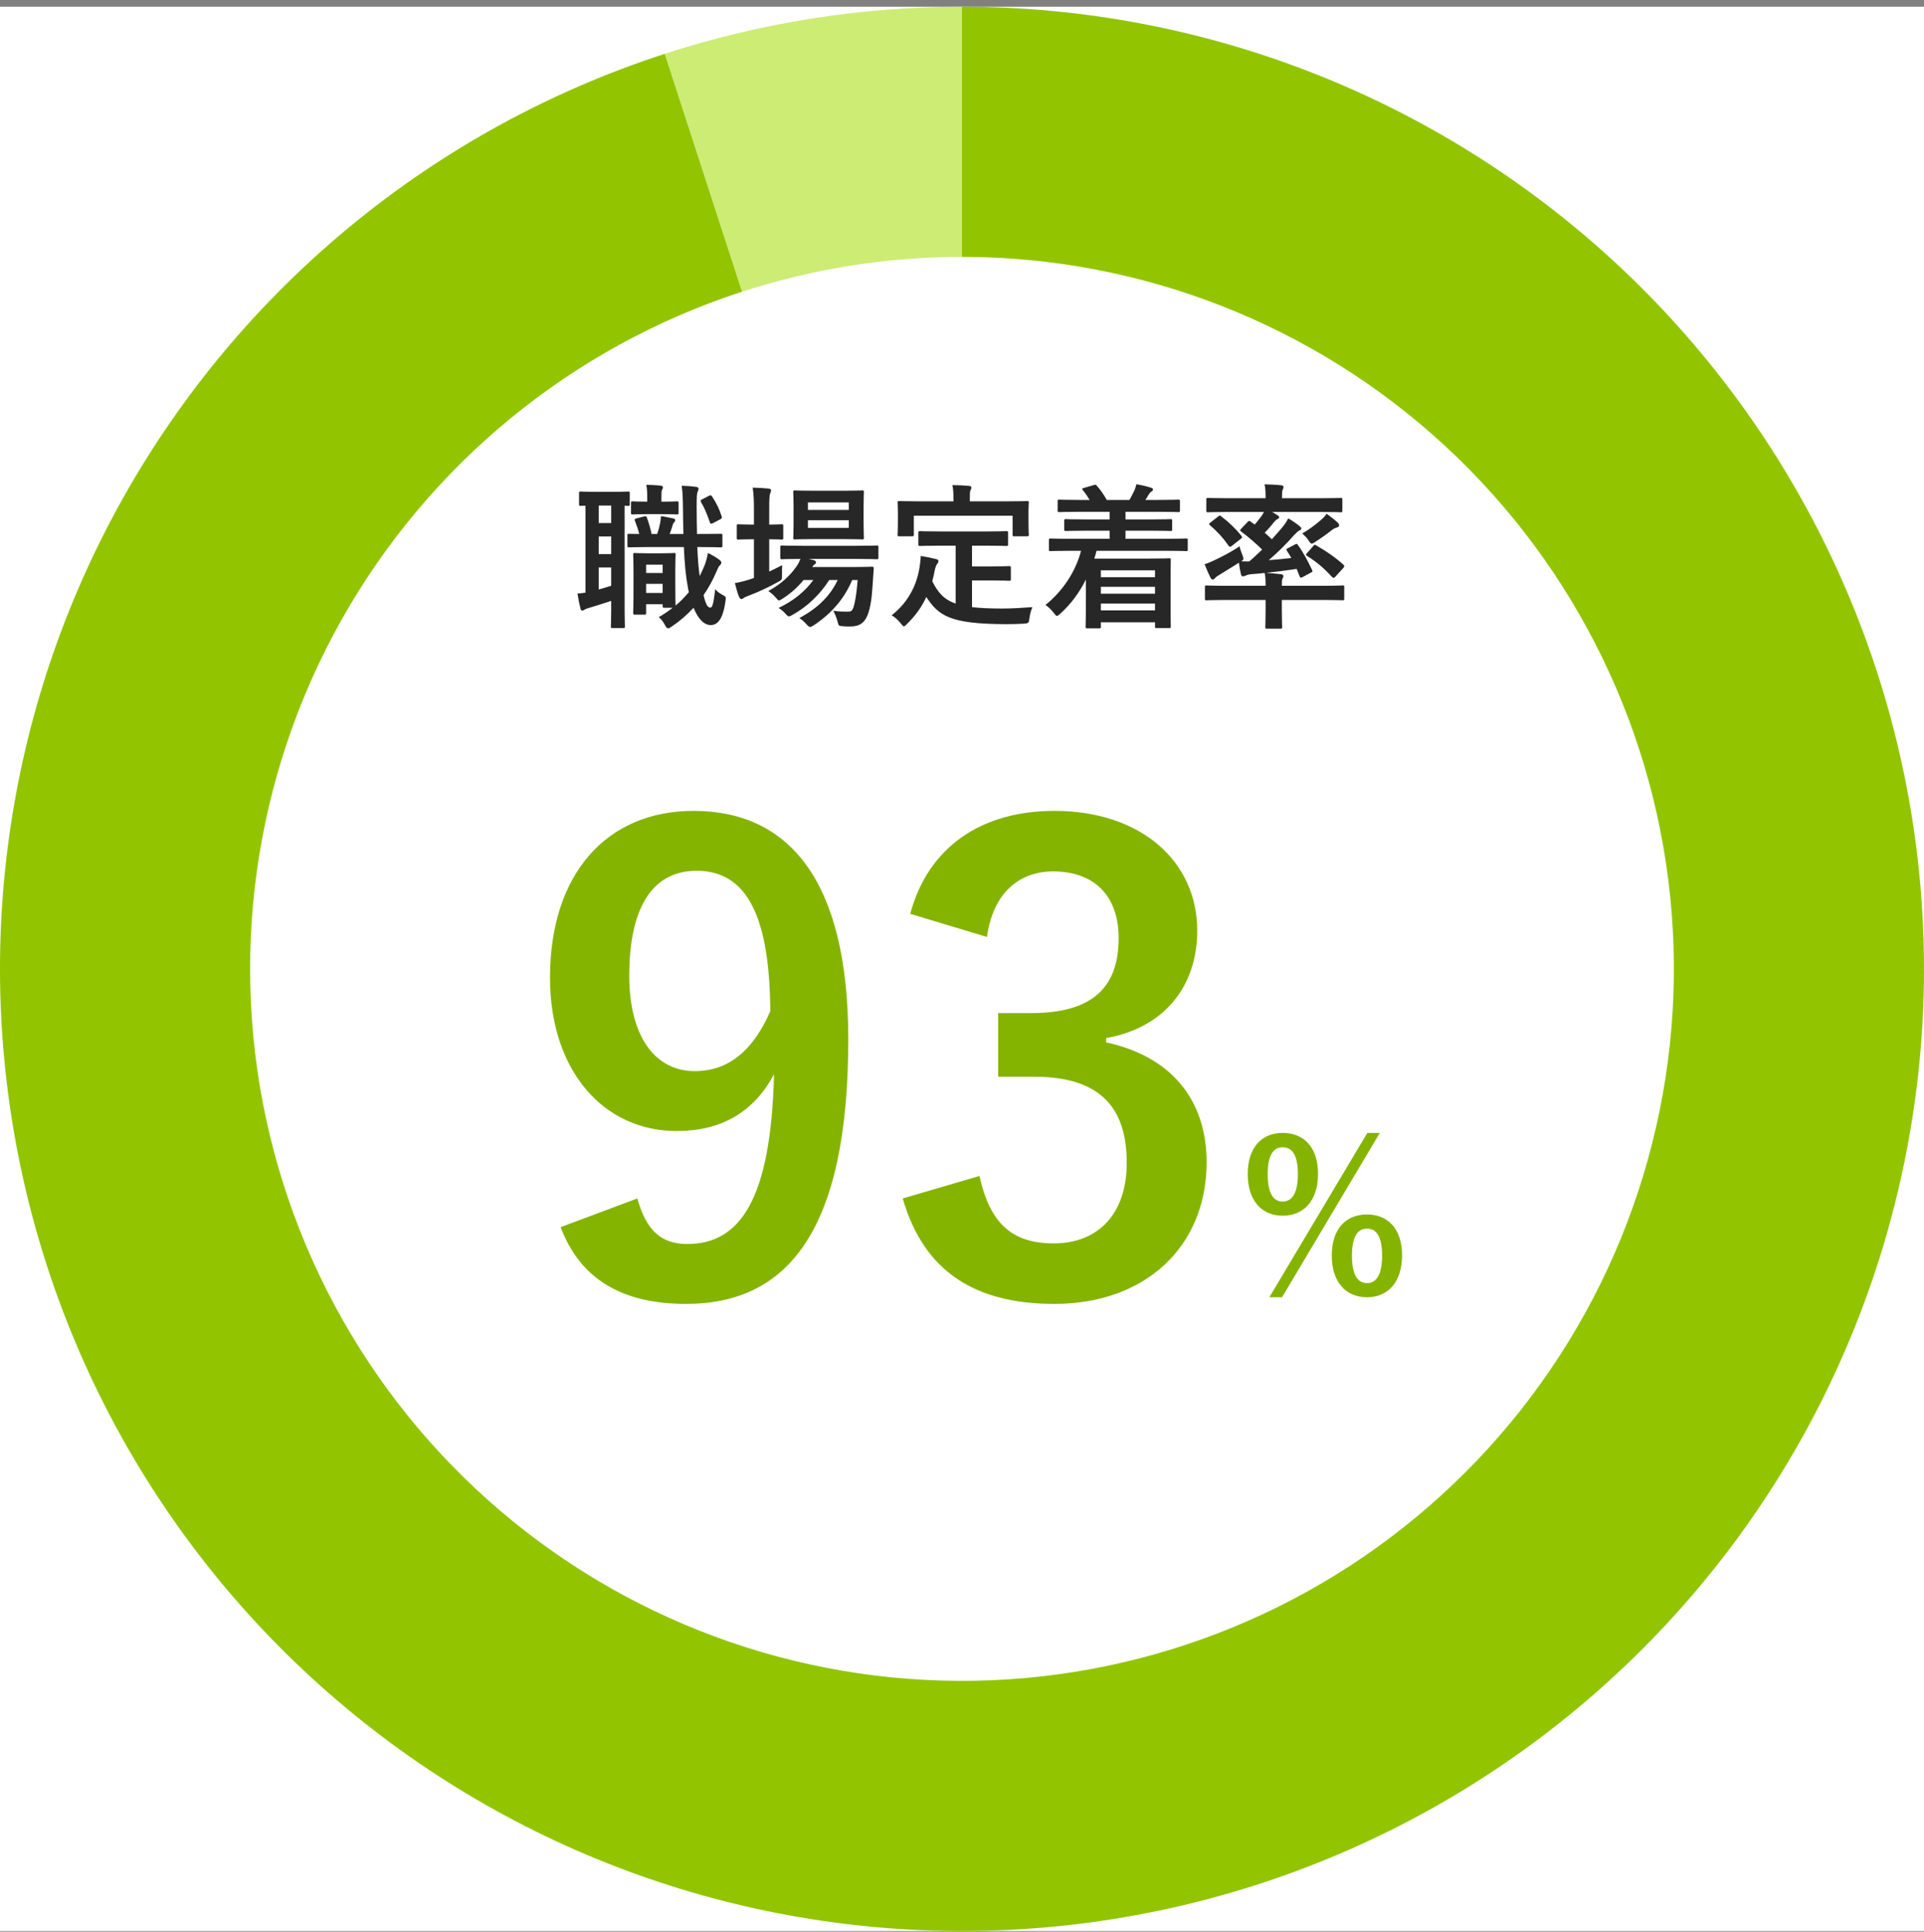
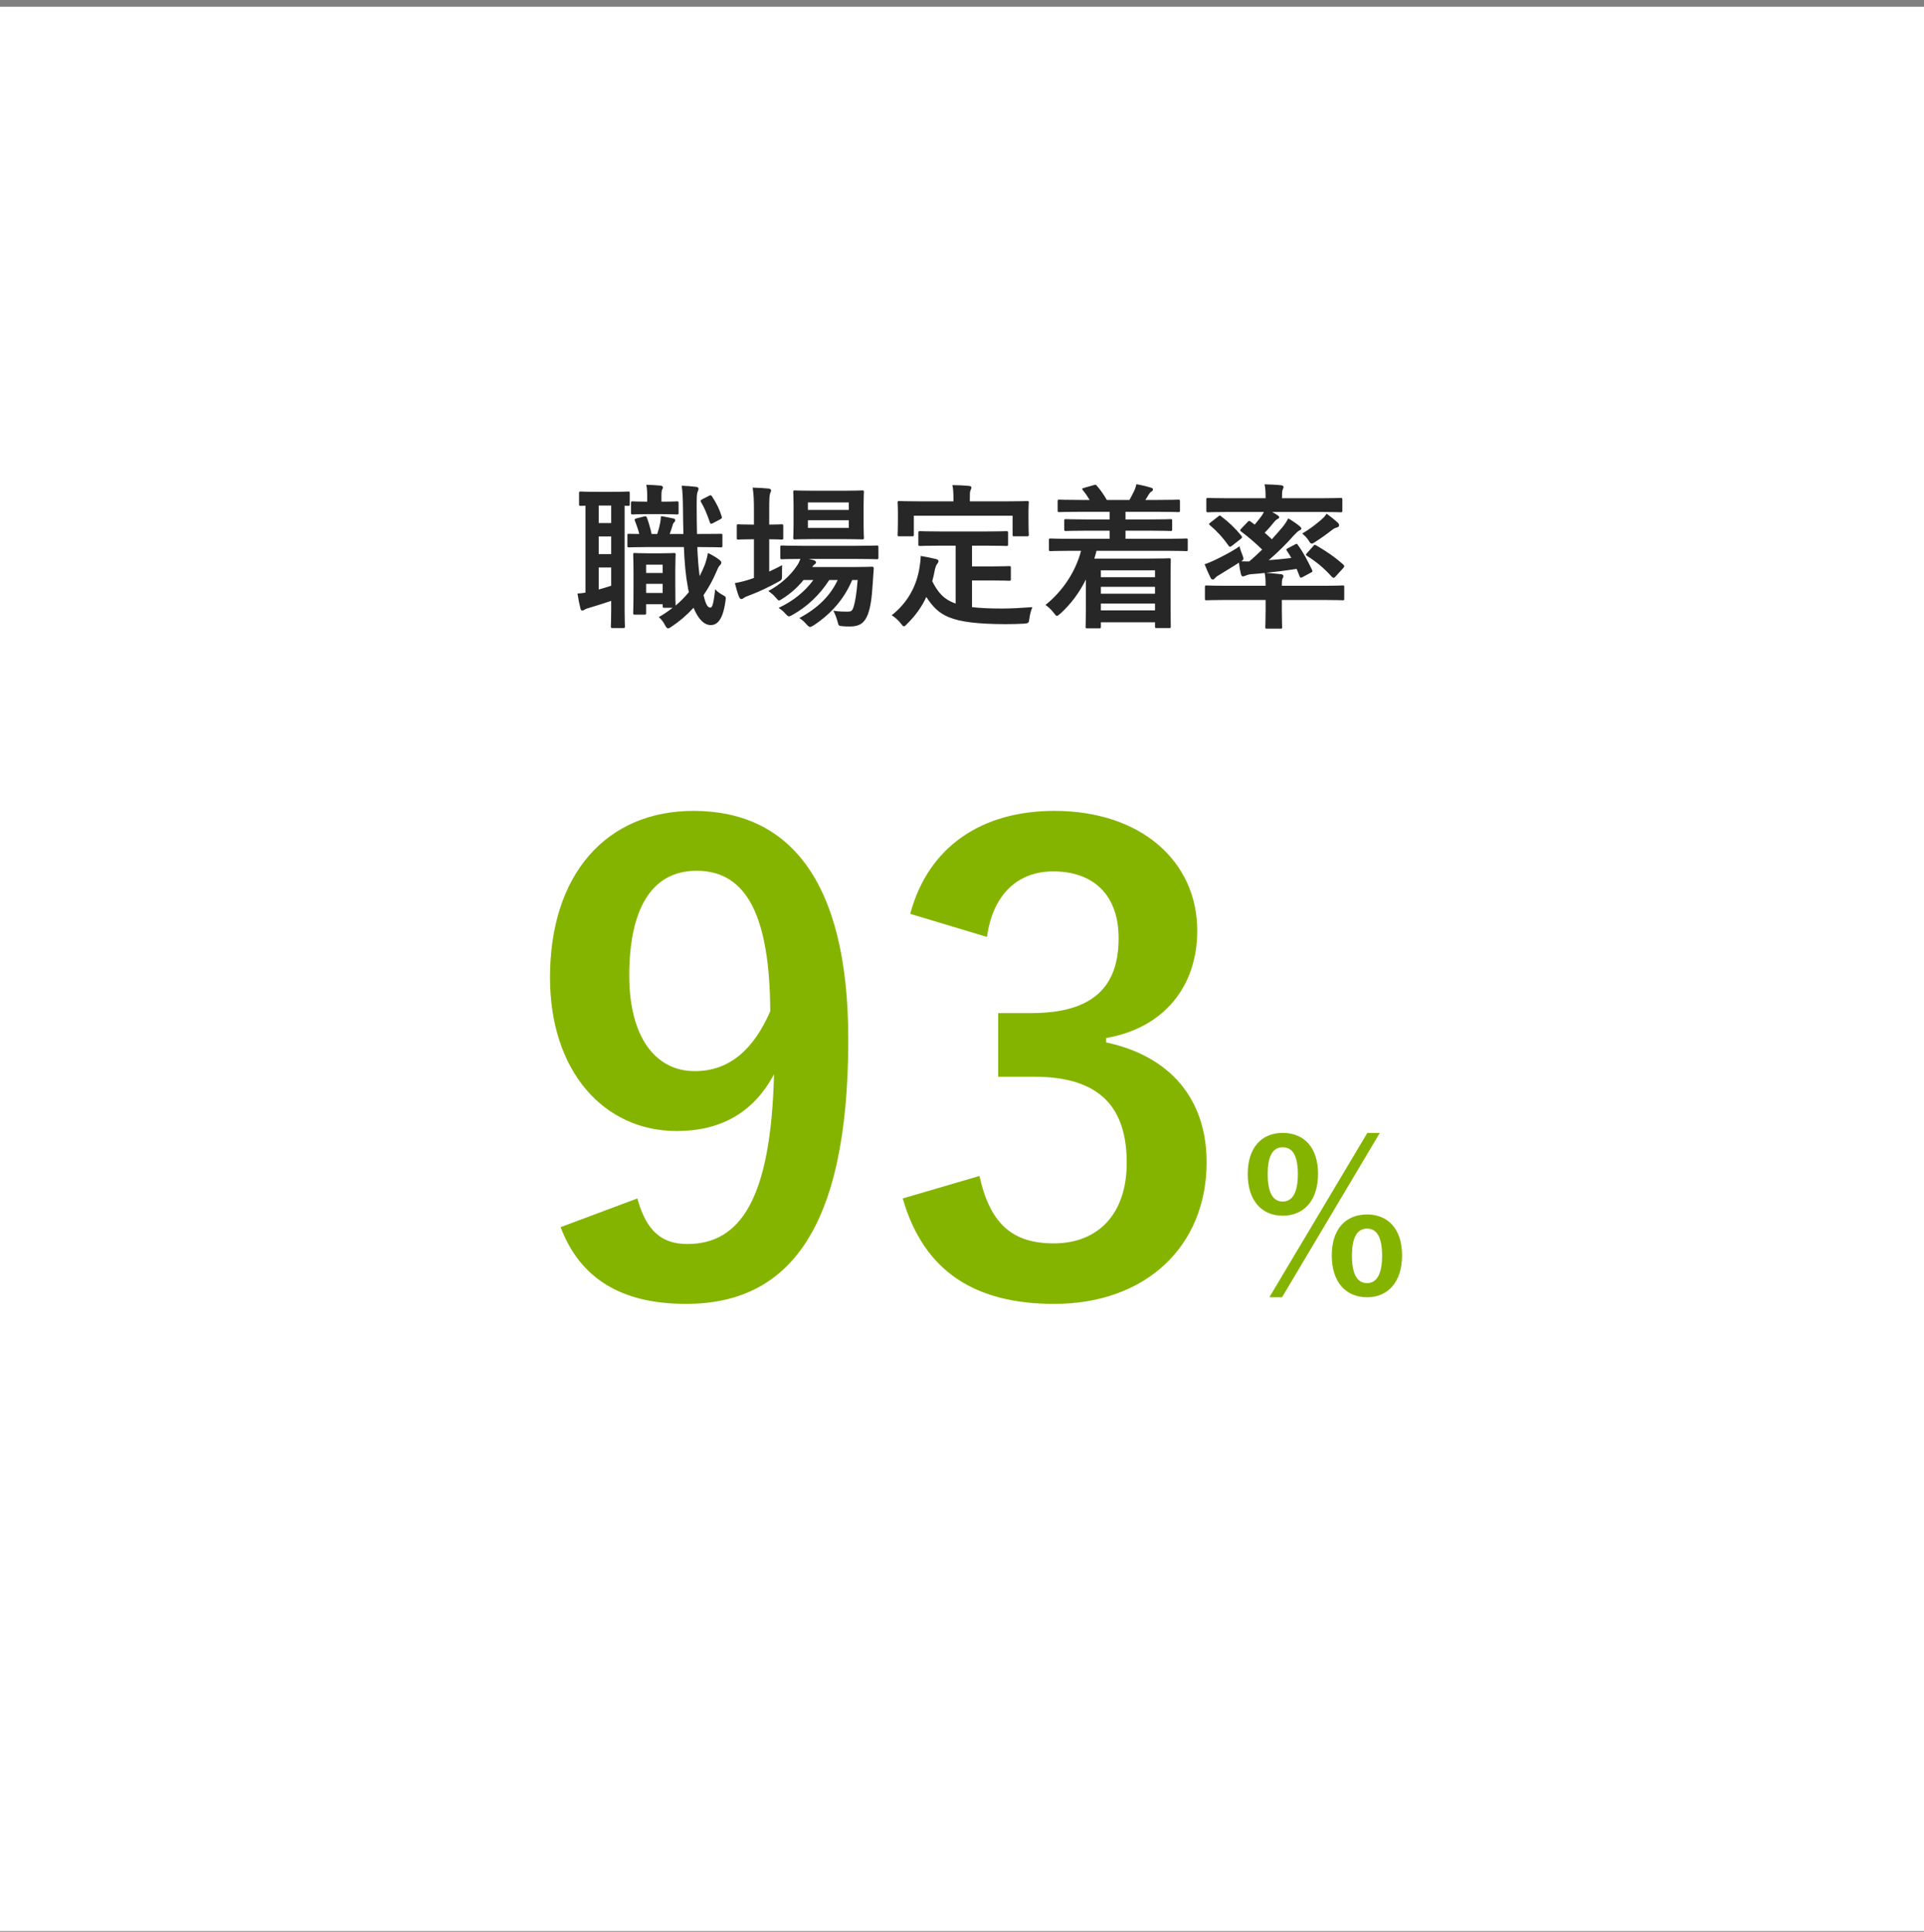
<svg xmlns="http://www.w3.org/2000/svg" width="256" height="257" viewBox="0 0 256 257" fill="none">
  <rect x="0" y="0" width="256" height="257" fill="#808080" stroke="none" />
  <rect y="0.895" width="256" height="256" fill="white" />
-   <path d="M88.446 7.159C101.22 3.009 114.568 0.895 128 0.895V34.175C118.06 34.175 108.183 35.739 98.73 38.81L88.446 7.159Z" fill="#CDEC74" />
-   <path d="M128 0.895C160.209 0.895 191.235 13.038 214.887 34.901C238.538 56.765 253.078 86.742 255.605 118.852C258.133 150.962 248.461 182.844 228.521 208.139C208.58 233.433 179.836 250.28 148.024 255.319C116.211 260.357 83.668 253.217 56.887 235.323C30.106 217.428 11.056 190.095 3.537 158.775C-3.982 127.456 0.582 94.453 16.32 66.351C32.059 38.248 57.813 17.113 88.446 7.159L98.73 38.81C76.062 46.176 57.003 61.816 45.357 82.612C33.711 103.408 30.333 127.83 35.897 151.006C41.461 174.183 55.558 194.409 75.376 207.651C95.194 220.893 119.276 226.177 142.817 222.448C166.359 218.72 187.629 206.253 202.385 187.535C217.141 168.817 224.298 145.224 222.428 121.463C220.558 97.701 209.798 75.519 192.296 59.34C174.794 43.16 151.835 34.175 128 34.175V0.895Z" fill="#92C500" />
  <path d="M74.594 163.254L84.806 159.435C85.968 163.669 87.961 165.496 91.448 165.496C98.505 165.496 102.574 159.518 102.989 142.912C100.249 148.06 95.849 150.468 90.037 150.468C80.406 150.468 73.182 142.58 73.182 130.043C73.182 116.344 80.655 107.875 92.278 107.875C104.815 107.875 112.869 116.925 112.869 138.263C112.869 163.586 104.899 173.466 91.282 173.466C82.647 173.466 77.168 170.062 74.594 163.254ZM102.491 134.526C102.408 122.155 99.502 115.845 92.694 115.845C86.549 115.845 83.727 121.159 83.727 129.794C83.727 137.848 87.131 142.497 92.444 142.497C97.011 142.497 100.249 139.674 102.491 134.526ZM131.321 124.646L121.109 121.574C123.517 112.607 130.657 107.875 140.288 107.875C151.829 107.875 159.301 114.6 159.301 123.816C159.301 131.288 154.818 136.768 147.179 138.097V138.678C155.731 140.504 160.547 146.233 160.547 154.619C160.547 165.828 152.41 173.466 140.288 173.466C129.827 173.466 122.935 169.232 120.113 159.435L130.325 156.446C131.736 162.839 134.725 165.413 140.205 165.413C146.183 165.413 149.919 161.427 149.919 154.702C149.919 147.479 146.515 143.244 137.631 143.244H132.816V134.776H137.216C145.519 134.776 148.84 131.205 148.84 124.812C148.84 119 145.436 115.928 140.122 115.928C135.722 115.928 132.151 118.668 131.321 124.646ZM170.668 150.717C173.464 150.717 175.373 152.599 175.373 156.169C175.373 159.739 173.464 161.732 170.668 161.732C167.901 161.732 166.019 159.739 166.019 156.197C166.019 152.626 167.901 150.717 170.668 150.717ZM170.668 152.626C169.34 152.626 168.676 153.816 168.676 156.197C168.676 158.604 169.34 159.85 170.668 159.85C171.997 159.85 172.689 158.604 172.689 156.197C172.689 153.816 172.025 152.626 170.668 152.626ZM183.593 150.717L170.585 172.581H168.897L181.932 150.717H183.593ZM181.905 161.566C184.645 161.566 186.554 163.448 186.554 167.018C186.554 170.588 184.645 172.581 181.905 172.581C179.082 172.581 177.2 170.588 177.2 167.018C177.2 163.475 179.082 161.566 181.905 161.566ZM181.905 163.448C180.549 163.448 179.884 164.665 179.884 167.045C179.884 169.453 180.549 170.699 181.905 170.699C183.206 170.699 183.897 169.453 183.897 167.045C183.897 164.665 183.233 163.448 181.905 163.448Z" fill="#85B400" />
  <path d="M93.05 72.779H92.78C92.842 74.273 92.946 75.56 93.091 76.64C93.341 76.162 93.569 75.664 93.776 75.145C93.963 74.626 94.088 74.17 94.192 73.568C94.69 73.796 95.312 74.149 95.728 74.481C95.894 74.626 95.977 74.709 95.977 74.855C95.977 75 95.894 75.104 95.748 75.249C95.624 75.374 95.478 75.664 95.312 76.079C94.856 77.159 94.275 78.217 93.61 79.172C93.922 80.48 94.171 80.832 94.524 80.832C94.794 80.832 94.939 80.272 95.167 78.383C95.437 78.736 95.811 78.964 96.267 79.213C96.579 79.379 96.62 79.442 96.516 80.044C96.184 82.41 95.458 83.157 94.565 83.157C93.776 83.157 92.946 82.493 92.282 80.853C91.389 81.829 90.393 82.68 89.355 83.365C89.148 83.51 89.002 83.593 88.899 83.593C88.733 83.593 88.608 83.427 88.421 83.053C88.193 82.618 87.882 82.285 87.653 82.099C88.317 81.725 88.919 81.31 89.501 80.853H88.4C88.193 80.853 88.172 80.832 88.172 80.625V80.376H85.972V81.538C85.972 81.746 85.951 81.767 85.744 81.767H84.477C84.27 81.767 84.249 81.746 84.249 81.538C84.249 81.393 84.291 80.874 84.291 78.093V76.266C84.291 74.522 84.249 73.941 84.249 73.796C84.249 73.588 84.27 73.568 84.477 73.568C84.623 73.568 84.996 73.609 86.221 73.609H87.944C89.168 73.609 89.542 73.568 89.687 73.568C89.874 73.568 89.895 73.588 89.895 73.796C89.895 73.921 89.853 74.481 89.853 75.768V77.657C89.853 79.712 89.874 80.355 89.895 80.563C90.538 80.023 91.12 79.421 91.659 78.778C91.597 78.549 91.555 78.3 91.514 78.051C91.244 76.64 91.078 74.875 90.995 72.779H86.138C84.54 72.779 83.834 72.82 83.689 72.82C83.502 72.82 83.481 72.8 83.481 72.571V71.222C83.481 71.015 83.502 71.015 83.689 71.015C83.793 71.015 84.228 71.035 85.059 71.035C84.913 70.433 84.685 69.831 84.498 69.333C84.394 69.105 84.436 69.022 84.706 68.96L85.702 68.711C85.972 68.648 85.993 68.69 86.076 68.877C86.304 69.479 86.553 70.35 86.698 71.035H87.446C87.612 70.558 87.736 70.101 87.84 69.562C87.882 69.312 87.923 69.043 87.944 68.669C88.484 68.731 89.189 68.897 89.625 68.98C89.791 69.022 89.833 69.084 89.833 69.209C89.833 69.354 89.791 69.395 89.729 69.458C89.604 69.562 89.563 69.645 89.521 69.79C89.418 70.163 89.272 70.599 89.106 71.035H90.933C90.891 69.935 90.891 68.773 90.871 67.527C90.85 66.137 90.829 65.493 90.704 64.621C91.472 64.642 91.867 64.684 92.593 64.767C92.801 64.787 92.946 64.871 92.946 64.995C92.946 65.161 92.884 65.286 92.822 65.431C92.718 65.68 92.697 66.054 92.697 67.465C92.697 68.752 92.718 69.956 92.739 71.035H93.05C95.063 71.035 95.769 71.015 95.894 71.015C96.101 71.015 96.122 71.015 96.122 71.222V72.571C96.122 72.8 96.101 72.82 95.894 72.82C95.769 72.82 95.063 72.779 93.05 72.779ZM85.972 78.881H88.172V77.677H85.972V78.881ZM88.172 75.124H85.972V76.225H88.172V75.124ZM77.898 78.84V67.278C77.503 67.278 77.337 67.299 77.275 67.299C77.067 67.299 77.046 67.278 77.046 67.071V65.618C77.046 65.41 77.067 65.389 77.275 65.389C77.399 65.389 77.835 65.431 79.309 65.431H81.551C83.004 65.431 83.46 65.389 83.585 65.389C83.772 65.389 83.793 65.41 83.793 65.618V67.071C83.793 67.278 83.772 67.299 83.585 67.299C83.523 67.299 83.377 67.299 83.108 67.278V81.144C83.108 82.555 83.149 83.199 83.149 83.323C83.149 83.531 83.128 83.552 82.9 83.552H81.509C81.302 83.552 81.281 83.531 81.281 83.323C81.281 83.199 81.322 82.555 81.322 81.144V79.94C80.326 80.272 79.33 80.583 78.499 80.832C78.105 80.936 77.918 81.019 77.814 81.082C77.69 81.165 77.586 81.227 77.482 81.227C77.379 81.227 77.296 81.185 77.233 80.957C77.088 80.397 76.943 79.649 76.839 78.964C77.254 78.944 77.565 78.881 77.898 78.84ZM81.322 77.927V75.498H79.662V78.425C80.202 78.279 80.741 78.113 81.322 77.927ZM79.662 73.713H81.322V71.367H79.662V73.713ZM79.662 69.582H81.322V67.258H79.662V69.582ZM88.131 68.399H86.013C84.747 68.399 84.311 68.441 84.187 68.441C83.979 68.441 83.959 68.42 83.959 68.212V66.925C83.959 66.718 83.979 66.697 84.187 66.697C84.311 66.697 84.747 66.739 86.013 66.739H86.117V66.075C86.117 65.514 86.097 64.995 85.993 64.497C86.761 64.518 87.197 64.538 87.882 64.601C88.089 64.621 88.214 64.725 88.214 64.85C88.214 64.933 88.151 65.037 88.089 65.161C88.006 65.348 88.006 65.659 88.006 66.095V66.739H88.131C89.521 66.739 89.936 66.697 90.061 66.697C90.269 66.697 90.289 66.718 90.289 66.925V68.212C90.289 68.42 90.269 68.441 90.061 68.441C89.936 68.441 89.521 68.399 88.131 68.399ZM93.465 66.407L94.358 65.95C94.586 65.825 94.669 65.908 94.773 66.095C95.333 66.946 95.748 67.797 96.018 68.69C96.081 68.877 96.06 68.96 95.873 69.063L94.856 69.603C94.565 69.748 94.524 69.686 94.441 69.458C94.067 68.358 93.694 67.486 93.278 66.801C93.174 66.593 93.195 66.552 93.465 66.407ZM114.118 77.159H113.392C112.354 79.608 110.693 81.58 108.285 83.178C108.036 83.323 107.912 83.406 107.787 83.406C107.642 83.406 107.517 83.282 107.268 83.012C106.978 82.68 106.666 82.41 106.355 82.223C108.908 80.853 110.506 79.193 111.461 77.159H110.34C109.053 79.151 107.414 80.687 105.504 81.767C105.255 81.912 105.11 81.995 104.985 81.995C104.819 81.995 104.715 81.87 104.466 81.6C104.217 81.31 103.927 81.082 103.594 80.874C105.546 79.961 107.102 78.695 108.223 77.159H106.916C106.148 78.113 105.193 78.964 104.176 79.608C103.906 79.774 103.781 79.878 103.657 79.878C103.532 79.878 103.428 79.753 103.221 79.504C102.93 79.151 102.577 78.861 102.224 78.632C103.864 77.74 105.151 76.598 106.064 75.228C106.251 74.958 106.376 74.668 106.5 74.356C104.798 74.356 104.155 74.398 104.051 74.398C103.844 74.398 103.823 74.377 103.823 74.149V72.8C103.823 72.592 103.844 72.571 104.051 72.571C104.176 72.571 104.861 72.613 106.874 72.613H113.828C115.841 72.613 116.547 72.571 116.65 72.571C116.858 72.571 116.879 72.592 116.879 72.8V74.149C116.879 74.377 116.858 74.398 116.65 74.398C116.547 74.398 115.841 74.356 113.828 74.356H107.6L108.285 74.522C108.472 74.585 108.576 74.709 108.576 74.792C108.576 74.938 108.514 75 108.41 75.062C108.306 75.145 108.202 75.207 108.078 75.436H113.495C115.26 75.436 115.862 75.394 115.986 75.394C116.215 75.394 116.277 75.436 116.256 75.664L116.111 77.76C116.007 79.546 115.82 80.812 115.467 81.746C115.052 82.846 114.388 83.344 113.122 83.344C112.727 83.344 112.437 83.344 112.063 83.303C111.586 83.261 111.586 83.261 111.42 82.618C111.274 82.099 111.088 81.642 110.88 81.248C111.648 81.372 112.292 81.372 112.769 81.372C113.226 81.372 113.392 81.31 113.578 80.729C113.744 80.189 113.952 79.255 114.118 77.159ZM108.306 65.286H112.208C113.994 65.286 114.575 65.244 114.72 65.244C114.928 65.244 114.948 65.265 114.948 65.472C114.948 65.597 114.907 66.095 114.907 67.237V69.748C114.907 70.931 114.948 71.409 114.948 71.534C114.948 71.741 114.928 71.762 114.72 71.762C114.575 71.762 113.994 71.72 112.208 71.72H108.306C106.5 71.72 105.919 71.762 105.774 71.762C105.566 71.762 105.546 71.741 105.546 71.534C105.546 71.388 105.587 70.931 105.587 69.748V67.237C105.587 66.095 105.546 65.597 105.546 65.472C105.546 65.265 105.566 65.244 105.774 65.244C105.919 65.244 106.5 65.286 108.306 65.286ZM112.935 70.226V69.209H107.497V70.226H112.935ZM112.935 66.843H107.497V67.839H112.935V66.843ZM102.349 71.741V76.038C102.909 75.768 103.491 75.498 104.072 75.187C104.051 75.54 104.051 76.017 104.051 76.474C104.051 77.138 104.051 77.138 103.511 77.428C102.308 78.093 101.021 78.715 99.692 79.213C99.339 79.338 99.111 79.442 99.028 79.504C98.903 79.608 98.779 79.691 98.654 79.691C98.53 79.691 98.447 79.629 98.343 79.421C98.135 78.923 97.969 78.321 97.782 77.574C98.468 77.449 99.09 77.304 99.837 77.055C99.983 76.993 100.149 76.951 100.315 76.889V71.741H100.149C98.779 71.741 98.364 71.783 98.239 71.783C98.052 71.783 98.032 71.762 98.032 71.554V69.977C98.032 69.769 98.052 69.748 98.239 69.748C98.364 69.748 98.779 69.79 100.149 69.79H100.315V68.005C100.315 66.531 100.294 65.888 100.149 64.871C100.958 64.891 101.581 64.933 102.266 64.995C102.474 65.016 102.598 65.12 102.598 65.223C102.598 65.369 102.536 65.493 102.474 65.639C102.37 65.908 102.349 66.427 102.349 67.943V69.79C103.47 69.79 103.864 69.748 103.989 69.748C104.196 69.748 104.217 69.769 104.217 69.977V71.554C104.217 71.762 104.196 71.783 103.989 71.783C103.864 71.783 103.47 71.741 102.349 71.741ZM127.153 72.592H125.244C123.23 72.592 122.566 72.634 122.442 72.634C122.213 72.634 122.192 72.613 122.192 72.405V70.89C122.192 70.683 122.213 70.662 122.442 70.662C122.566 70.662 123.23 70.703 125.244 70.703H131.097C133.09 70.703 133.775 70.662 133.899 70.662C134.107 70.662 134.128 70.683 134.128 70.89V72.405C134.128 72.613 134.107 72.634 133.899 72.634C133.775 72.634 133.09 72.592 131.097 72.592H129.333V75.353H131.865C133.567 75.353 134.128 75.311 134.252 75.311C134.48 75.311 134.501 75.332 134.501 75.54V77.055C134.501 77.242 134.48 77.262 134.252 77.262C134.128 77.262 133.567 77.221 131.865 77.221H129.333V80.77C130.391 80.895 131.699 80.957 133.339 80.957C134.522 80.957 135.996 80.874 137.366 80.77C137.158 81.268 137.034 81.767 136.971 82.265C136.888 82.908 136.868 82.908 136.224 82.971C135.435 83.012 134.605 83.033 133.775 83.033C126.344 83.012 124.891 81.891 123.251 79.421C122.628 80.77 121.798 81.912 120.719 82.971C120.511 83.199 120.387 83.323 120.262 83.323C120.158 83.323 120.055 83.199 119.847 82.929C119.494 82.472 119.079 82.119 118.643 81.85C120.615 80.314 121.985 78.113 122.379 75.29C122.442 74.813 122.504 74.419 122.504 73.962C123.189 74.066 123.874 74.211 124.476 74.356C124.766 74.419 124.87 74.502 124.87 74.647C124.87 74.813 124.766 74.938 124.683 75.041C124.58 75.166 124.496 75.374 124.413 75.685C124.31 76.266 124.185 76.806 124.04 77.325C124.787 78.778 125.534 79.732 127.153 80.293V72.592ZM129.042 66.697H133.92C135.85 66.697 136.535 66.656 136.66 66.656C136.868 66.656 136.888 66.676 136.888 66.863C136.888 67.008 136.847 67.361 136.847 67.943V68.835C136.847 70.683 136.888 70.994 136.888 71.118C136.888 71.326 136.868 71.347 136.66 71.347H134.958C134.75 71.347 134.73 71.326 134.73 71.118V68.607H121.591V71.118C121.591 71.326 121.57 71.347 121.341 71.347H119.66C119.453 71.347 119.432 71.326 119.432 71.118C119.432 70.973 119.473 70.683 119.473 68.835V68.129C119.473 67.361 119.432 67.008 119.432 66.863C119.432 66.676 119.453 66.656 119.66 66.656C119.805 66.656 120.47 66.697 122.421 66.697H126.863V66.51C126.863 65.597 126.842 65.057 126.717 64.538C127.485 64.538 128.233 64.58 128.938 64.642C129.125 64.663 129.25 64.725 129.25 64.85C129.25 64.995 129.188 65.099 129.125 65.244C129.042 65.431 129.042 65.701 129.042 66.49V66.697ZM143.842 73.277H142.389C140.541 73.277 139.919 73.319 139.794 73.319C139.587 73.319 139.566 73.298 139.566 73.09V71.866C139.566 71.658 139.587 71.637 139.794 71.637C139.919 71.637 140.541 71.679 142.389 71.679H147.64V70.599H144.693C142.659 70.599 141.953 70.641 141.828 70.641C141.621 70.641 141.6 70.62 141.6 70.413V69.292C141.6 69.084 141.621 69.063 141.828 69.063C141.953 69.063 142.659 69.105 144.693 69.105H147.64V68.088H143.738C141.745 68.088 141.081 68.129 140.957 68.129C140.749 68.129 140.728 68.109 140.728 67.901V66.697C140.728 66.49 140.749 66.469 140.957 66.469C141.081 66.469 141.745 66.51 143.738 66.51H144.983C144.755 66.116 144.444 65.659 144.091 65.223C143.946 65.037 143.925 64.995 144.215 64.912L145.523 64.538C145.751 64.476 145.793 64.435 145.938 64.621C146.436 65.182 146.893 65.846 147.267 66.51H150.276C150.484 66.178 150.65 65.805 150.878 65.369C151.024 65.078 151.107 64.808 151.21 64.414C151.875 64.538 152.518 64.684 153.12 64.871C153.307 64.933 153.411 64.974 153.411 65.12C153.411 65.244 153.307 65.348 153.182 65.41C153.058 65.472 152.912 65.68 152.809 65.846C152.684 66.075 152.539 66.282 152.394 66.51H153.971C155.943 66.51 156.628 66.469 156.752 66.469C156.981 66.469 157.002 66.49 157.002 66.697V67.901C157.002 68.109 156.981 68.129 156.752 68.129C156.628 68.129 155.943 68.088 153.971 68.088H149.757V69.105H152.892C154.926 69.105 155.632 69.063 155.756 69.063C155.943 69.063 155.964 69.084 155.964 69.292V70.413C155.964 70.62 155.943 70.641 155.756 70.641C155.632 70.641 154.926 70.599 152.892 70.599H149.757V71.679H155.237C157.064 71.679 157.707 71.637 157.832 71.637C158.019 71.637 158.039 71.658 158.039 71.866V73.09C158.039 73.298 158.019 73.319 157.832 73.319C157.707 73.319 157.064 73.277 155.237 73.277H145.897C145.814 73.63 145.71 73.983 145.606 74.315H152.601C154.469 74.315 155.424 74.273 155.549 74.273C155.777 74.273 155.777 74.294 155.777 74.522C155.777 74.647 155.756 75.27 155.756 77.283V79.4C155.756 82.597 155.777 83.199 155.777 83.303C155.777 83.531 155.777 83.552 155.549 83.552H153.888C153.701 83.552 153.68 83.531 153.68 83.303V82.784H146.478V83.365C146.478 83.572 146.457 83.593 146.25 83.593H144.672C144.464 83.593 144.444 83.572 144.444 83.365C144.444 83.261 144.485 82.535 144.485 79.276V77.096C143.655 78.757 142.576 80.272 141.123 81.6C140.874 81.808 140.749 81.933 140.624 81.933C140.521 81.933 140.417 81.808 140.209 81.538C139.898 81.123 139.504 80.749 139.109 80.48C141.33 78.695 143.095 76.141 143.842 73.277ZM153.68 75.872H146.478V76.785H153.68V75.872ZM146.478 78.985H153.68V78.072H146.478V78.985ZM146.478 81.206H153.68V80.293H146.478V81.206ZM168.169 68.109H163.395C161.506 68.109 160.883 68.15 160.738 68.15C160.53 68.15 160.509 68.129 160.509 67.922V66.49C160.509 66.261 160.53 66.24 160.738 66.24C160.883 66.24 161.506 66.282 163.395 66.282H168.397C168.397 65.452 168.376 64.933 168.252 64.435C169.02 64.455 169.725 64.476 170.473 64.559C170.66 64.58 170.784 64.663 170.784 64.787C170.784 64.891 170.722 65.016 170.66 65.161C170.597 65.348 170.576 65.597 170.576 66.282H175.724C177.613 66.282 178.236 66.24 178.36 66.24C178.589 66.24 178.609 66.261 178.609 66.49V67.922C178.609 68.129 178.589 68.15 178.36 68.15C178.236 68.15 177.613 68.109 175.724 68.109H169.269C169.518 68.254 169.746 68.379 169.954 68.524C170.141 68.648 170.203 68.711 170.203 68.835C170.203 68.918 170.099 69.001 169.975 69.063C169.829 69.126 169.705 69.23 169.539 69.437C169.165 69.915 168.75 70.392 168.272 70.869C168.625 71.16 168.937 71.471 169.227 71.741C169.725 71.201 170.182 70.662 170.597 70.184C170.95 69.748 171.178 69.416 171.407 68.96C171.884 69.23 172.611 69.728 172.922 69.998C173.109 70.163 173.15 70.226 173.15 70.33C173.15 70.433 173.026 70.516 172.88 70.579C172.694 70.683 172.548 70.807 172.154 71.222C171.178 72.343 169.995 73.505 168.812 74.522C169.746 74.46 170.743 74.356 171.822 74.232C171.635 73.9 171.428 73.568 171.22 73.256C171.116 73.09 171.116 73.049 171.386 72.924L172.362 72.405C172.569 72.302 172.59 72.343 172.694 72.509C173.42 73.485 174.022 74.668 174.583 75.83C174.666 76.017 174.666 76.058 174.416 76.183L173.296 76.785C173.067 76.909 172.984 76.868 172.901 76.619L172.528 75.685C171.033 75.913 169.725 76.079 168.459 76.204C169.144 76.245 169.788 76.328 170.452 76.391C170.639 76.411 170.763 76.494 170.763 76.64C170.763 76.785 170.722 76.826 170.639 76.993C170.556 77.179 170.556 77.449 170.556 77.927H176.056C177.904 77.927 178.526 77.885 178.651 77.885C178.858 77.885 178.858 77.906 178.858 78.113V79.629C178.858 79.836 178.858 79.857 178.651 79.857C178.526 79.857 177.904 79.815 176.056 79.815H170.556V81.206C170.556 82.618 170.597 83.282 170.597 83.406C170.597 83.614 170.576 83.635 170.369 83.635H168.584C168.376 83.635 168.356 83.614 168.356 83.406C168.356 83.282 168.397 82.618 168.397 81.206V79.815H163.125C161.277 79.815 160.655 79.857 160.53 79.857C160.343 79.857 160.323 79.836 160.323 79.629V78.113C160.323 77.906 160.343 77.885 160.53 77.885C160.655 77.885 161.277 77.927 163.125 77.927H168.397C168.397 77.138 168.376 76.743 168.272 76.225C167.65 76.287 167.048 76.349 166.425 76.391C166.072 76.432 165.823 76.536 165.678 76.598C165.574 76.64 165.491 76.681 165.367 76.681C165.242 76.681 165.18 76.577 165.117 76.391C164.993 75.892 164.91 75.415 164.848 74.855C164.038 75.394 163.229 75.851 162.315 76.432C162.045 76.577 161.796 76.743 161.693 76.889C161.61 76.993 161.485 77.096 161.381 77.096C161.277 77.096 161.174 77.055 161.091 76.909C160.821 76.37 160.509 75.643 160.281 75.062C160.8 74.896 161.257 74.689 161.651 74.502C162.647 74.024 163.872 73.402 164.931 72.675C164.993 73.007 165.138 73.402 165.304 73.817C165.387 74.066 165.45 74.211 165.45 74.315C165.45 74.46 165.367 74.522 165.159 74.668C165.512 74.668 165.844 74.709 166.218 74.689C166.82 74.19 167.38 73.651 167.94 73.111C167.131 72.322 166.155 71.471 165.159 70.724C165.055 70.662 165.014 70.599 165.014 70.558C165.014 70.496 165.034 70.454 165.117 70.371L165.968 69.479C166.155 69.271 166.218 69.25 166.384 69.375L166.944 69.79C167.255 69.416 167.567 69.043 167.857 68.648C167.961 68.503 168.065 68.316 168.169 68.109ZM173.918 73.568L174.749 72.634C174.894 72.447 174.935 72.447 175.122 72.551C176.513 73.36 177.53 74.045 178.755 75.124C178.817 75.207 178.858 75.249 178.858 75.311C178.858 75.374 178.838 75.436 178.755 75.54L177.696 76.702C177.592 76.826 177.509 76.868 177.426 76.868C177.364 76.868 177.302 76.826 177.198 76.723C176.181 75.602 175.205 74.772 173.918 73.962C173.835 73.9 173.773 73.858 173.773 73.796C173.773 73.734 173.835 73.671 173.918 73.568ZM176.513 68.337C177.094 68.773 177.488 69.063 178.007 69.541C178.153 69.686 178.173 69.79 178.173 69.915C178.173 70.018 178.049 70.143 177.862 70.184C177.592 70.247 177.405 70.371 177.136 70.579C176.534 71.056 175.807 71.575 175.06 72.052C174.811 72.219 174.666 72.322 174.541 72.322C174.396 72.322 174.292 72.198 174.105 71.886C173.877 71.513 173.545 71.222 173.275 70.973C174.209 70.433 174.935 69.873 175.724 69.209C175.952 69.001 176.285 68.731 176.513 68.337ZM161.049 69.52L162.087 68.711C162.295 68.544 162.336 68.544 162.481 68.69C163.457 69.416 164.37 70.288 165.18 71.284C165.304 71.451 165.304 71.534 165.055 71.72L163.914 72.613C163.706 72.779 163.602 72.779 163.498 72.634C162.71 71.513 161.921 70.662 160.987 69.873C160.821 69.728 160.842 69.686 161.049 69.52Z" fill="#272727" />
</svg>